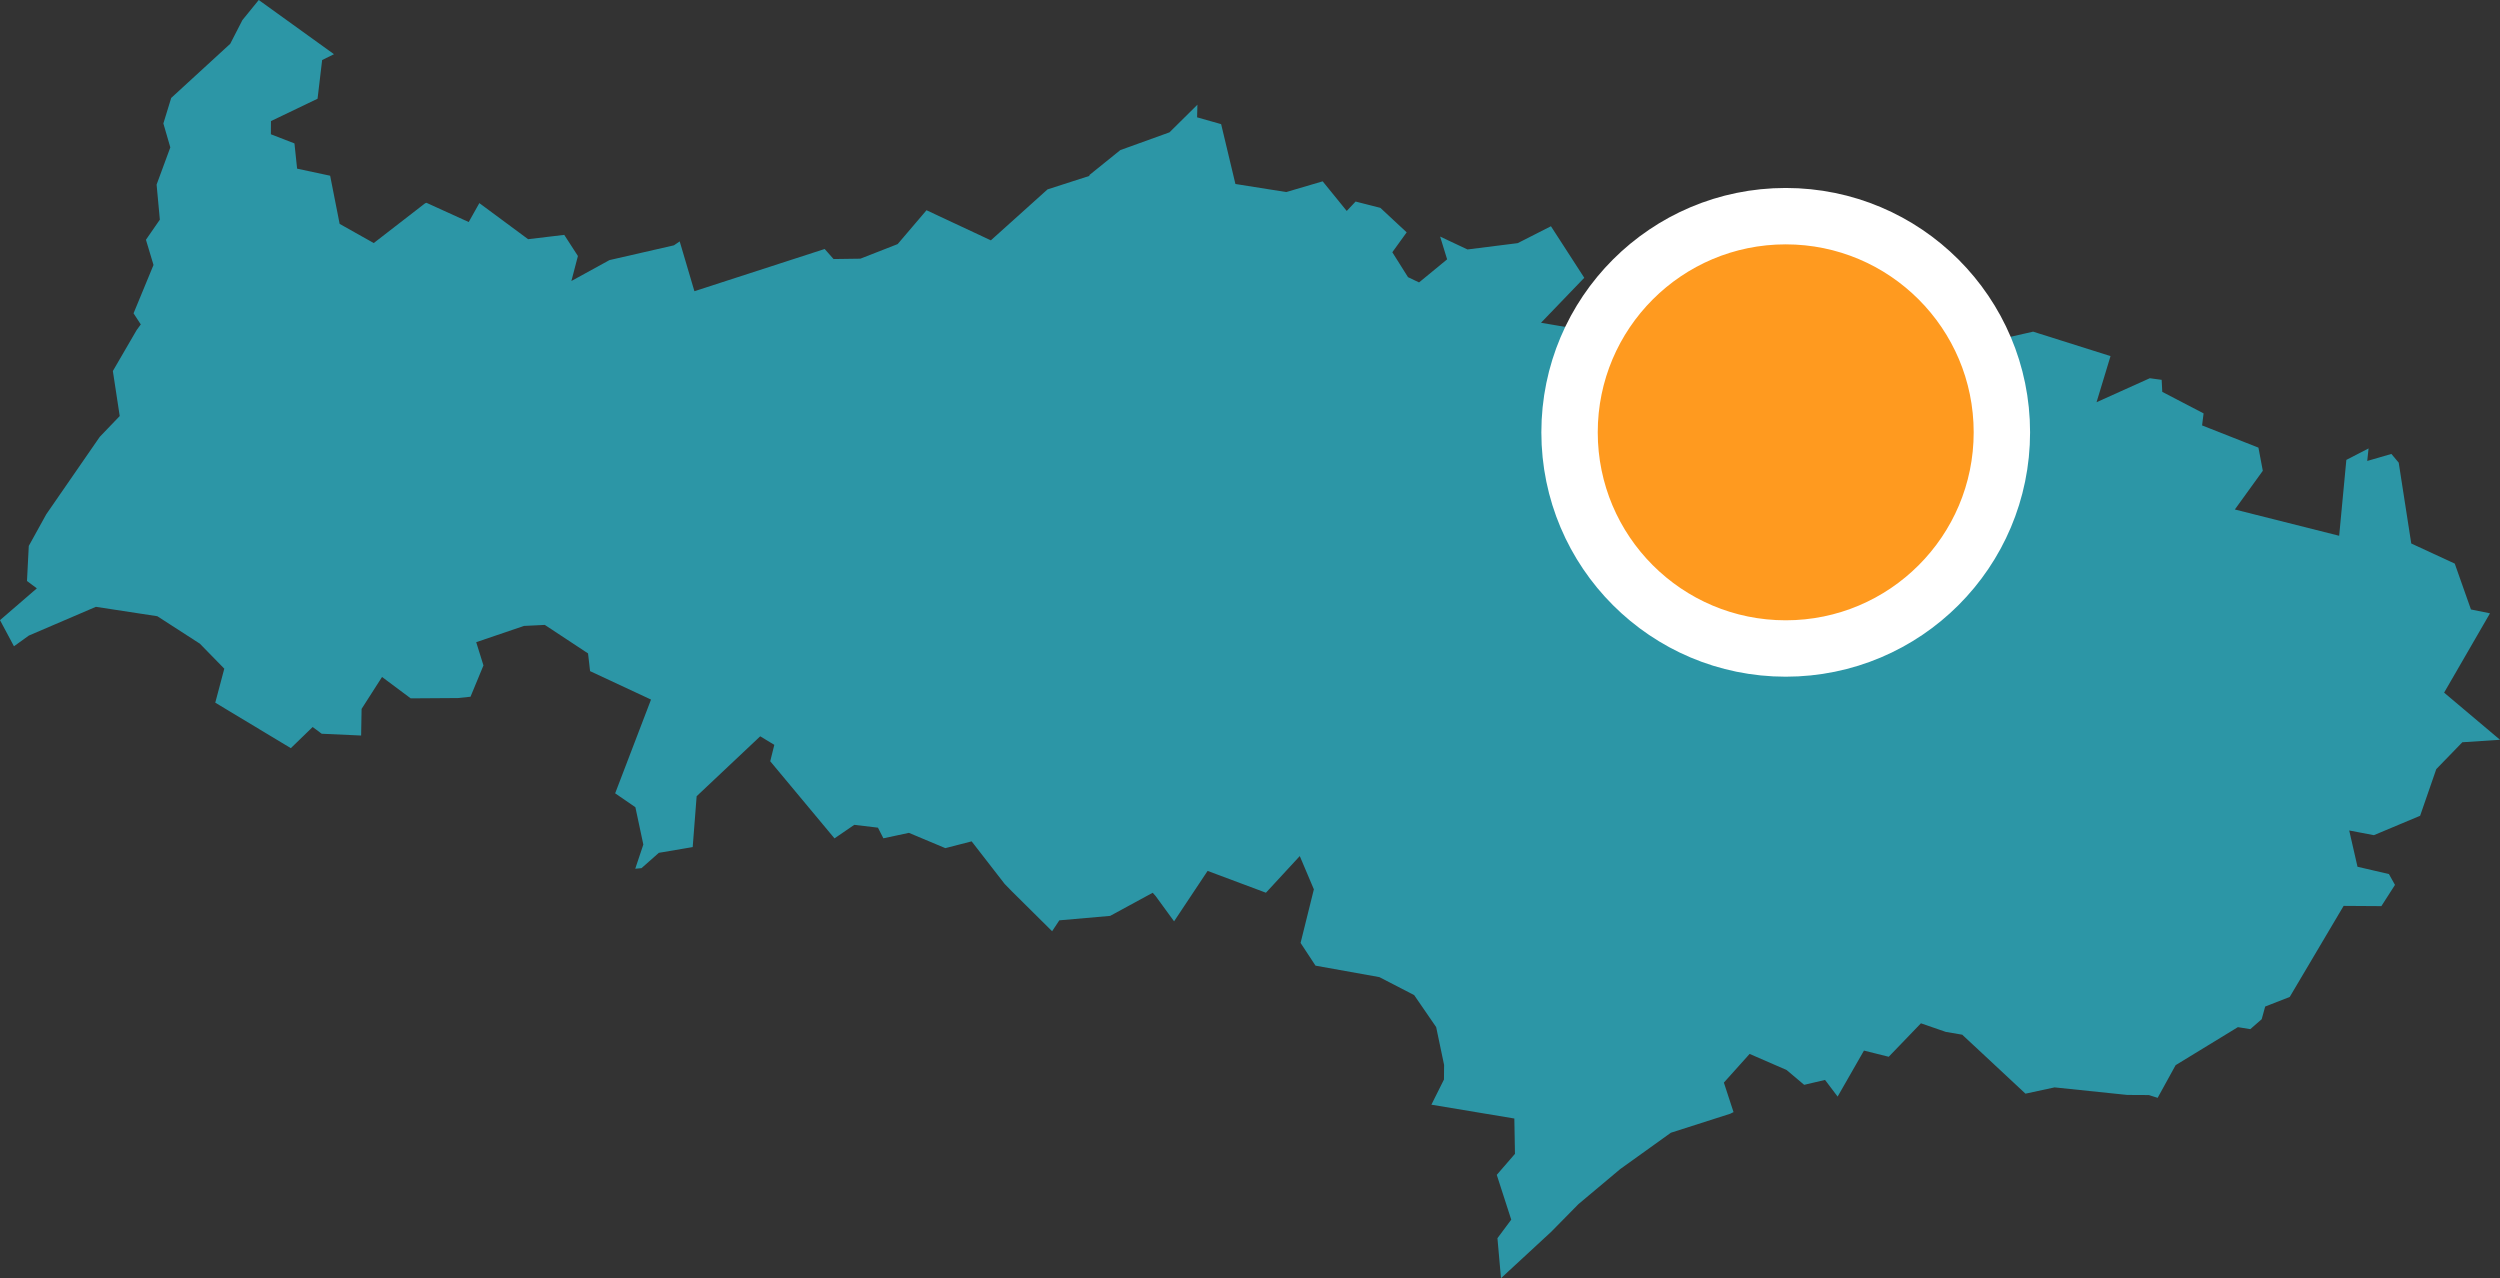
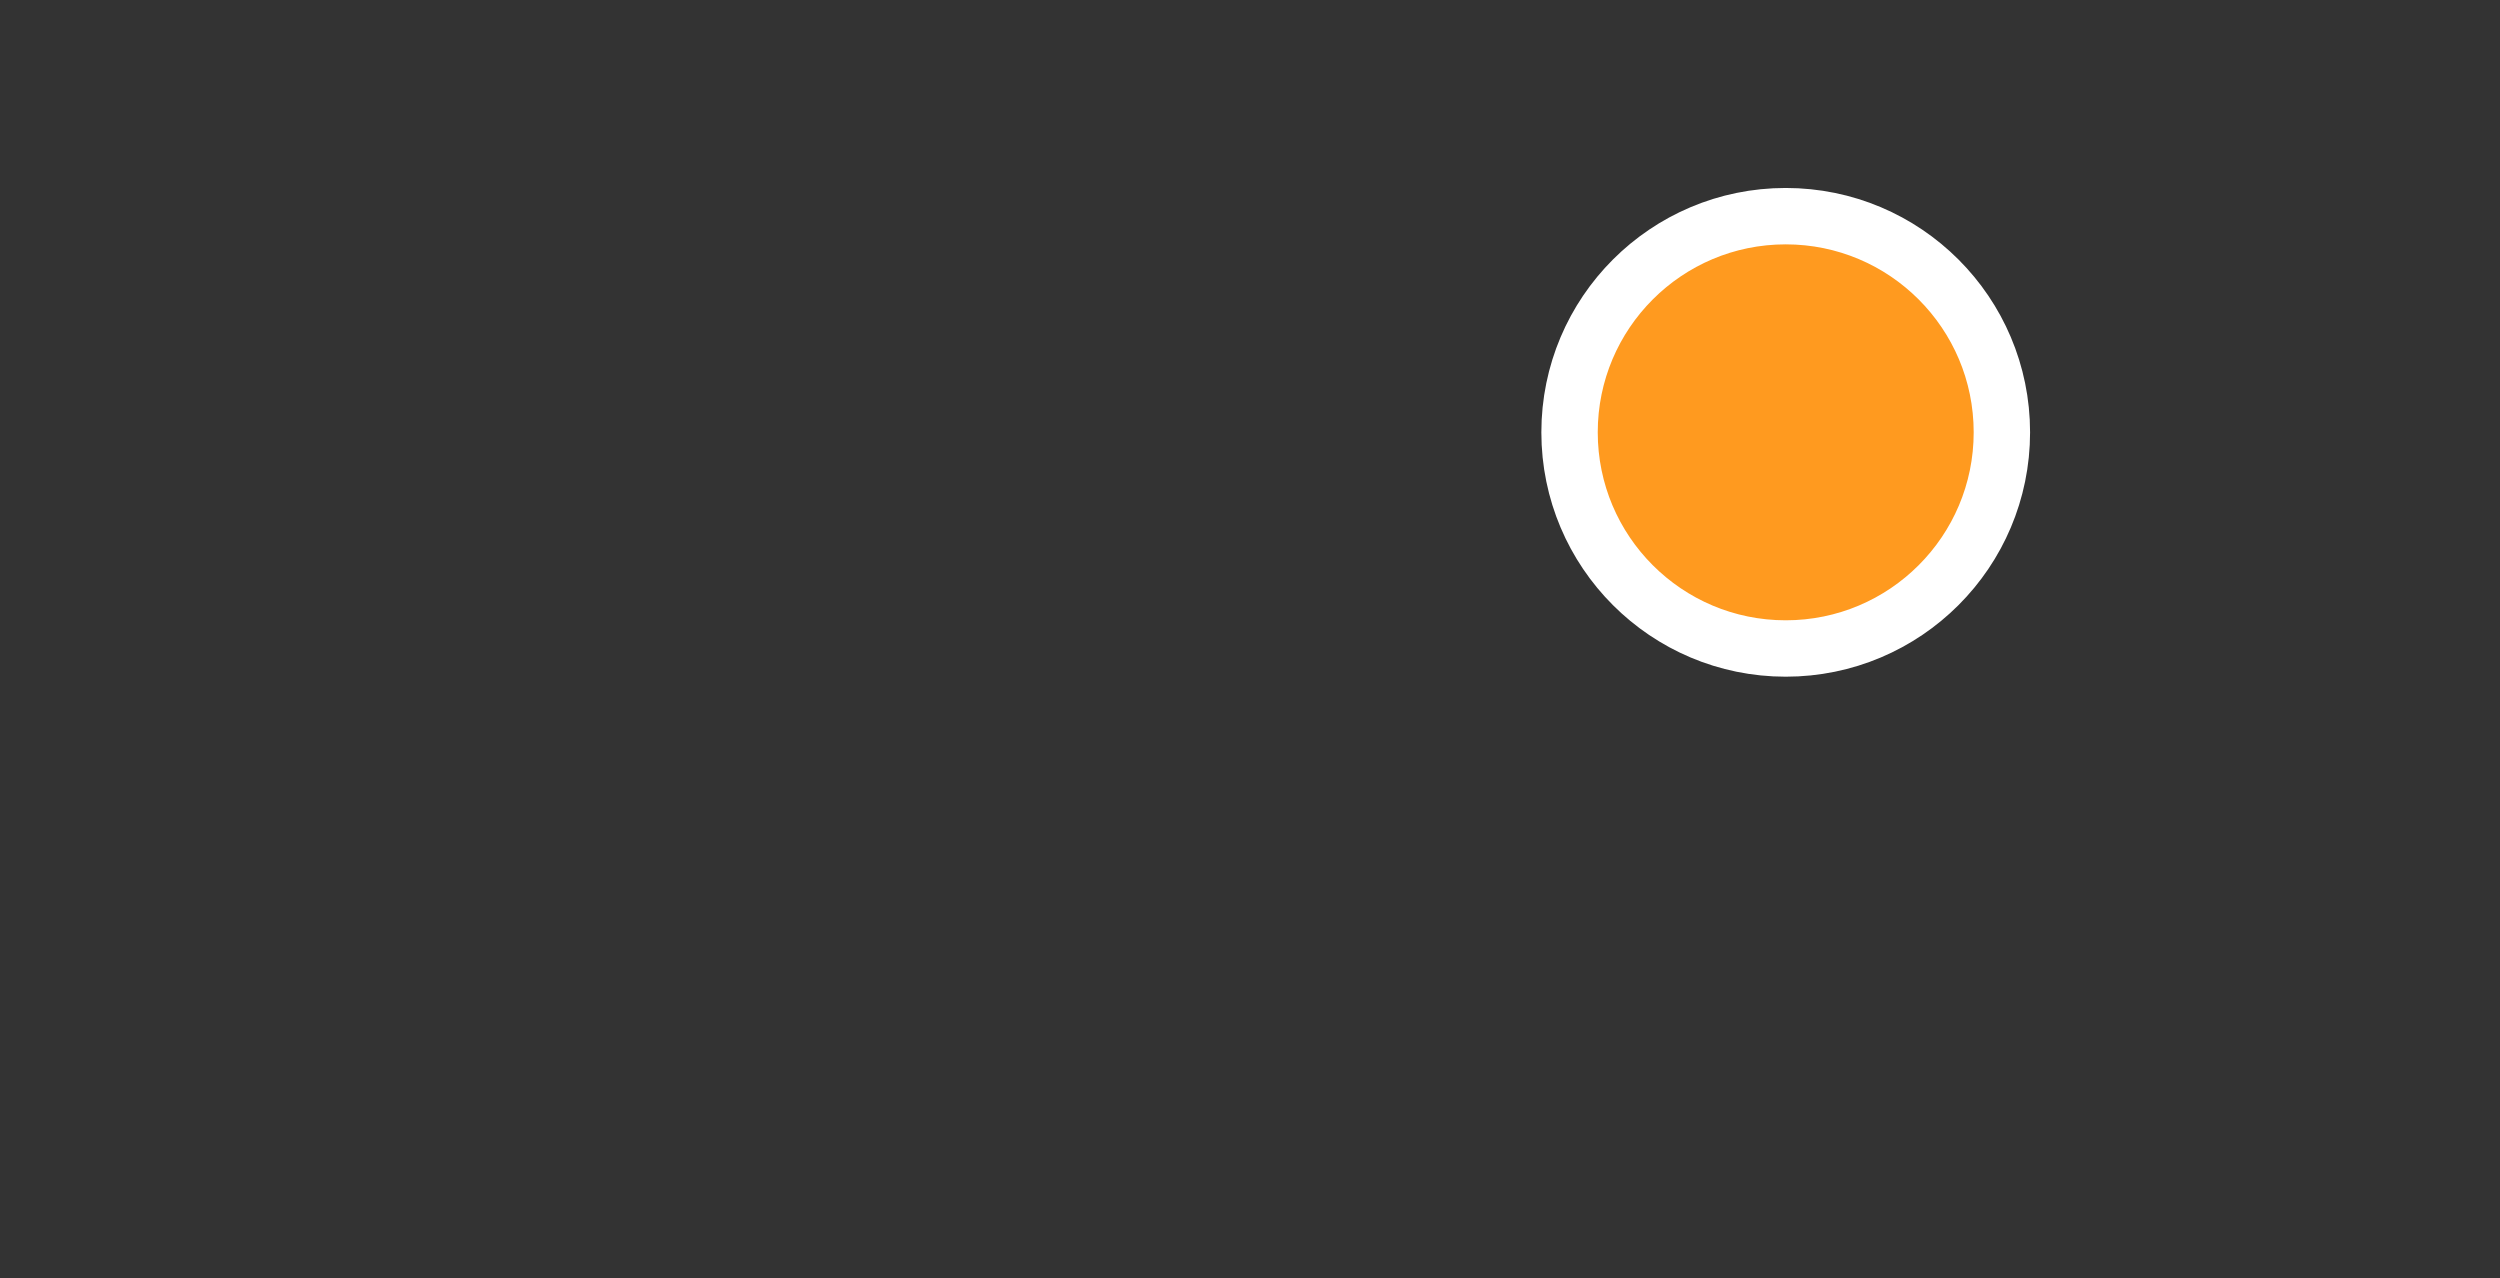
<svg xmlns="http://www.w3.org/2000/svg" width="133" height="68" version="1.1">
  <rect width="100%" height="100%" fill="#333333" stroke="none" />
  <g id="Design-Desktop" stroke="none" stroke-width="1" fill="none" fill-rule="evenodd">
    <g id="Home---Page-carto-Copy" transform="translate(-759 -1229)">
      <g id="Group-3" transform="translate(731 1201)">
        <g id="Group-11" transform="translate(28 28)">
-           <path id="Page-1-Copy-9" fill="#2C96A6" d="M13.765 0l-.87 1.07-.647 1.26-3.14 2.88-.417 1.358.37 1.273-.73 1.98.173 1.864-.74 1.07.403 1.341-1.062 2.572.385.591-.22.3-1.266 2.179.365 2.395-1.064 1.11-2.843 4.116-.931 1.685-.095 1.866.524.39L0 32.992l.743 1.39.79-.569 3.568-1.53 3.269.5 2.262 1.46 1.3 1.33-.48 1.809 4.02 2.42 1.161-1.125.482.358 2.097.095.025-1.417 1.087-1.698 1.526 1.138 2.517-.017.664-.07.689-1.665-.386-1.237 2.542-.865 1.108-.054 2.3 1.517.108.942 3.242 1.513-1.908 4.987 1.076.74.423 1.985-.43 1.287.332-.03.923-.816 1.801-.306.21-2.706 3.382-3.187.75.454-.217.874 3.418 4.102 1.053-.72 1.26.15.288.566 1.358-.29 1.938.813 1.4-.36 1.755 2.263.37.38 2.156 2.138.383-.58 2.705-.237 2.263-1.23.157.176.98 1.344 1.784-2.683 3.103 1.161 1.8-1.95.75 1.77-.707 2.85.794 1.21 3.399.61 1.85.957 1.17 1.702.422 2.014-.007.774-.669 1.34 4.413.735.033 1.88-.968 1.118.77 2.383-.734.986.189 2.128 2.673-2.47 1.45-1.473 2.22-1.862 2.696-1.934 3.157-1.01.175-.087-.514-1.57 1.37-1.526 1.965.855.937.79 1.11-.261.67.886 1.401-2.447 1.317.329 1.714-1.78 1.32.456.877.15 3.365 3.137 1.547-.334 3.869.402 1.146.006.469.148.956-1.738 3.313-2.023.66.107.607-.53.184-.673 1.306-.51 2.868-4.845 2.008.013.724-1.129-.323-.578-1.671-.388-.441-1.93 1.313.25 2.459-1.032.86-2.482 1.387-1.43 2.004-.131-2.974-2.508 2.44-4.219-1.012-.206-.862-2.44-2.314-1.07-.667-4.3-.39-.464-1.285.373.071-.666-1.182.61-.382 4.037-5.55-1.399 1.488-2.059-.233-1.231-2.998-1.182.08-.64-2.198-1.145-.032-.64-.632-.085-2.833 1.276.474-1.562.27-.892-4.118-1.3-2.114.479-2.91-1.977-1.87 2.478-5.063-7.672-1.509-.09-1.268.204-.228 1.393-1.45 1.54-.317 2.025-2.682.722-.583-.386-.918.956-1.865.435-3.404-.58 2.302-2.393-1.773-2.742-1.768.899-2.672.336-1.456-.686.373 1.212-1.494 1.228-.587-.28-.835-1.326.764-1.058-1.4-1.303-1.317-.336-.472.5-1.28-1.575-1.94.57-2.702-.429-.76-3.184-1.279-.362.017-.671-1.487 1.47-2.615.944-1.636 1.32-.017.055-2.22.716-3.014 2.71-3.423-1.602-1.536 1.802-1.981.775-1.428.02-.473-.535-6.93 2.246-.783-2.65-.306.209-3.43.786-2.026 1.112.347-1.33-.727-1.124-1.922.23-2.595-1.92-.565 1.007-2.248-1.023-.074.027-2.731 2.114-1.814-1.02-.505-2.562-1.758-.376-.141-1.343-1.254-.486.004-.701 2.479-1.19.244-2.059.63-.31z" />
          <circle id="Oval-Copy-8" stroke="#FFF" stroke-width="3" fill="#FF9A1F" cx="95" cy="23" r="11.5" />
        </g>
      </g>
    </g>
  </g>
</svg>